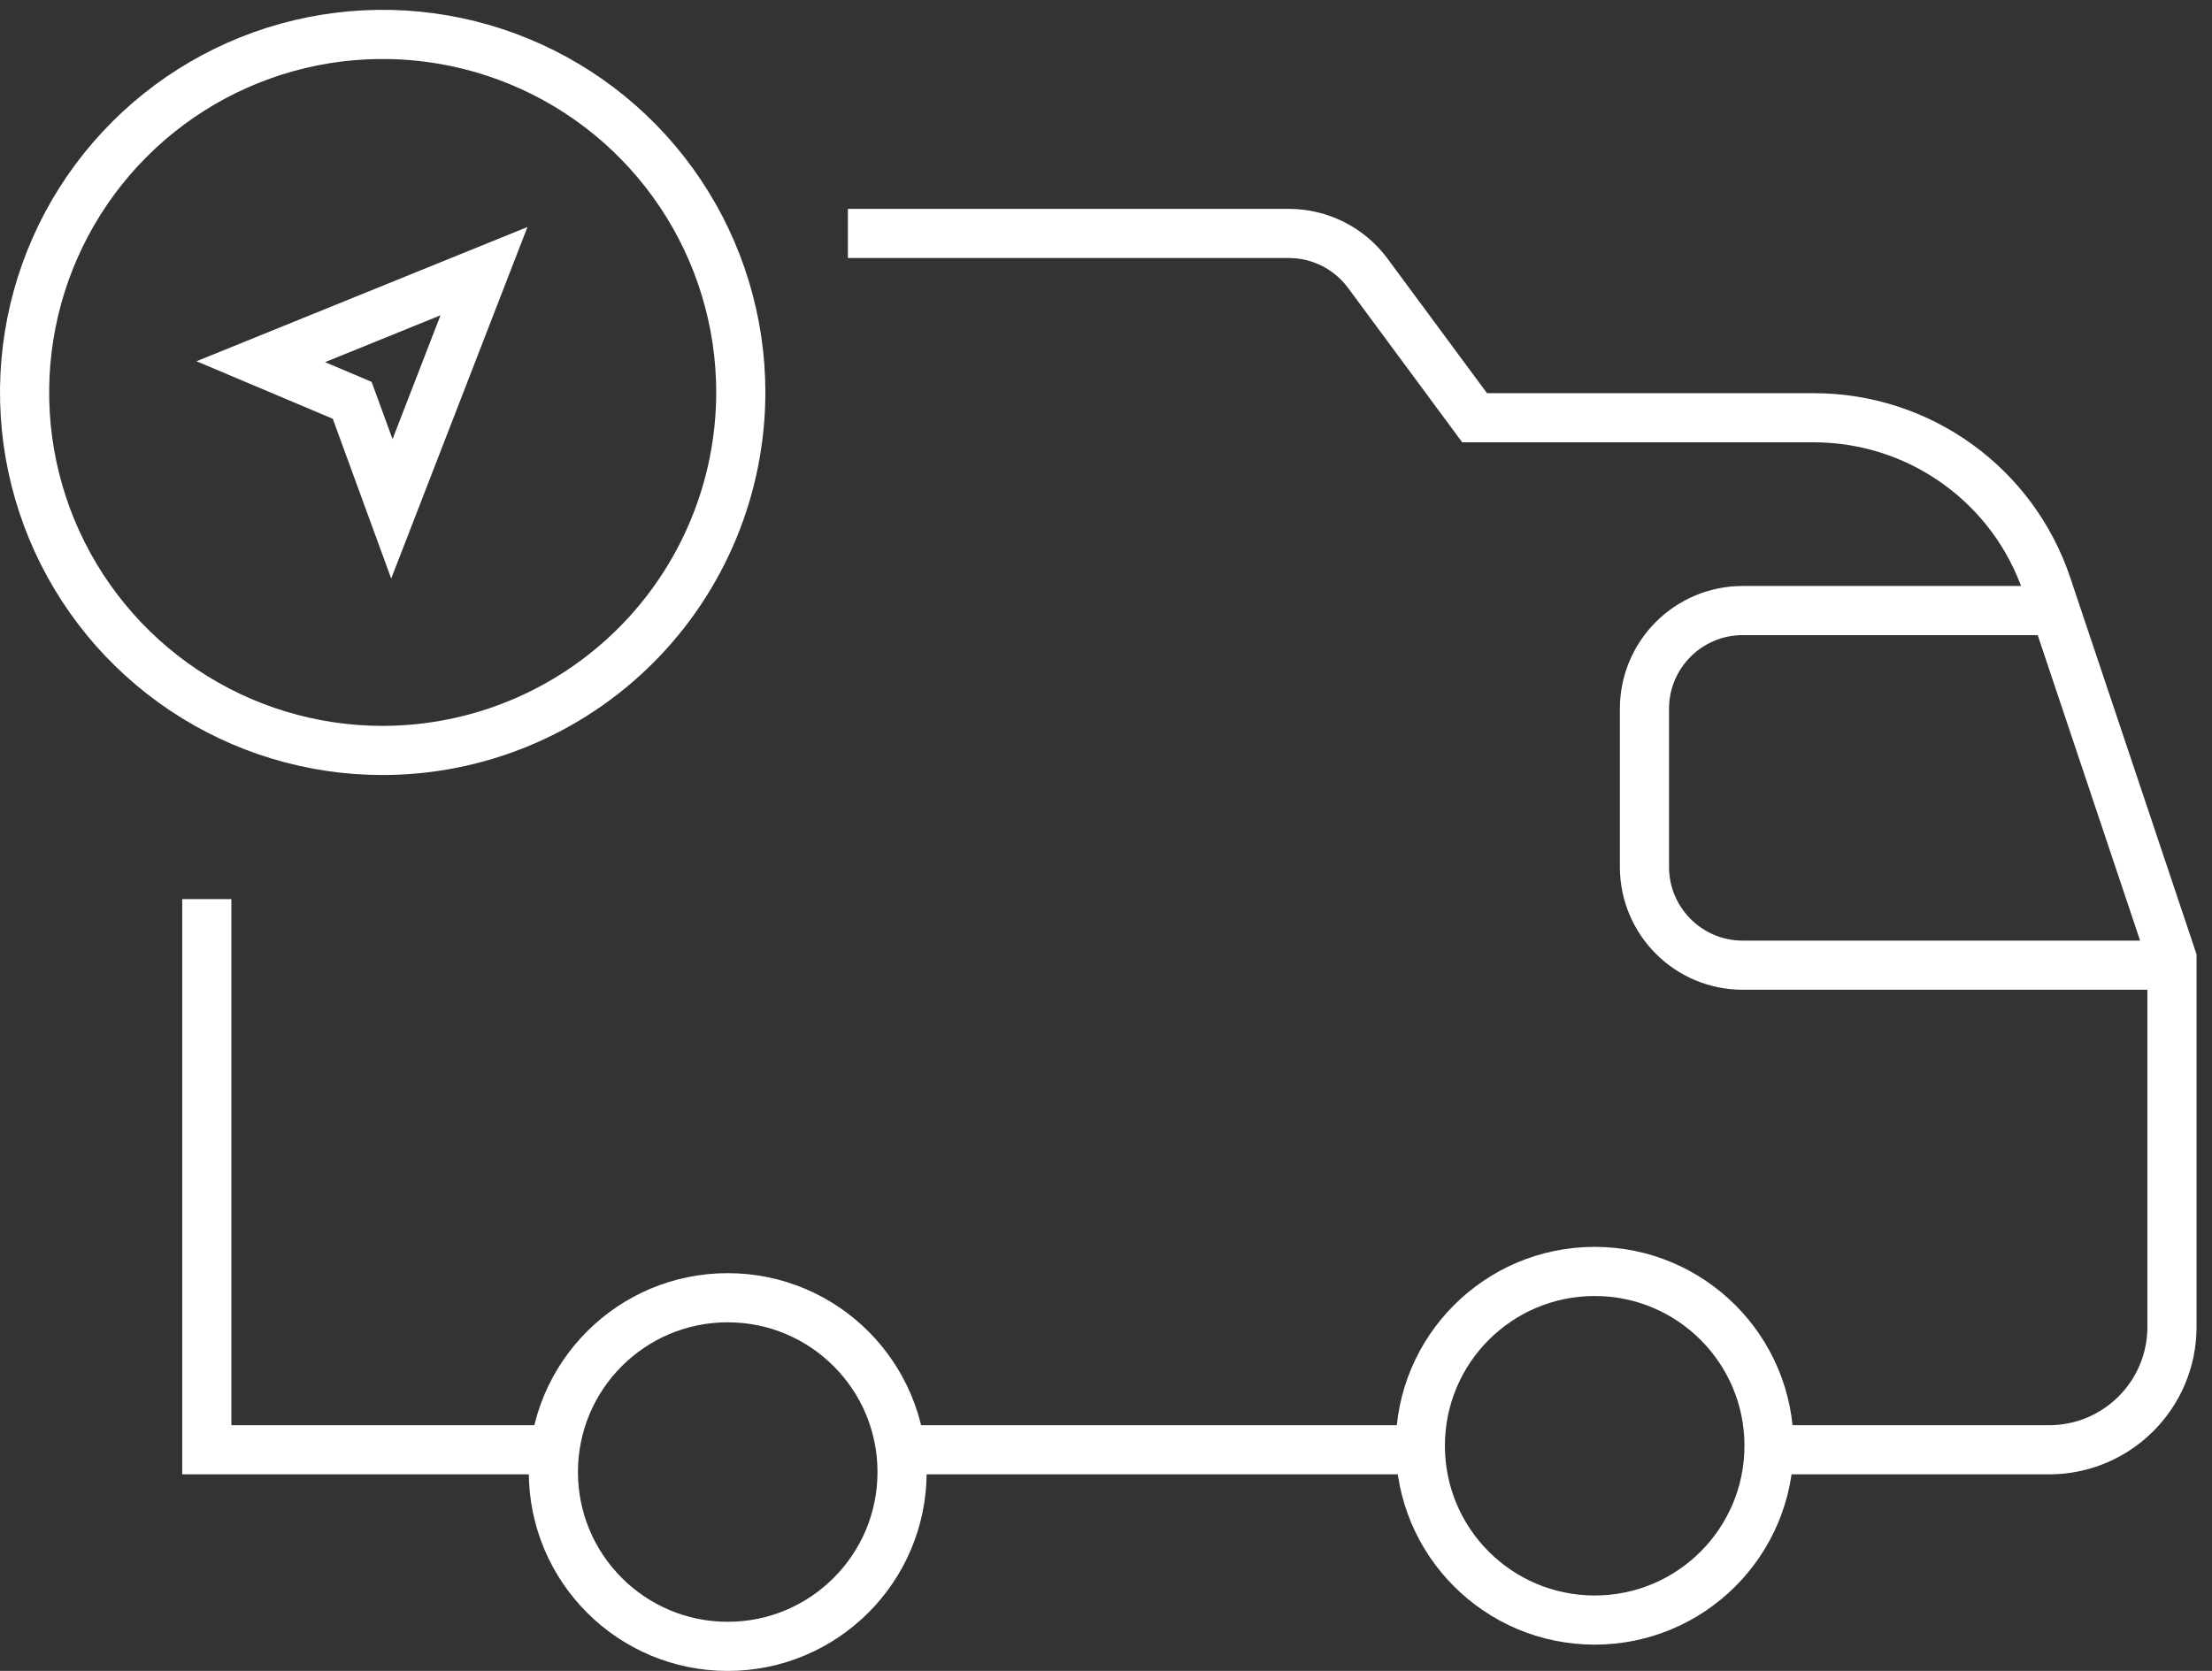
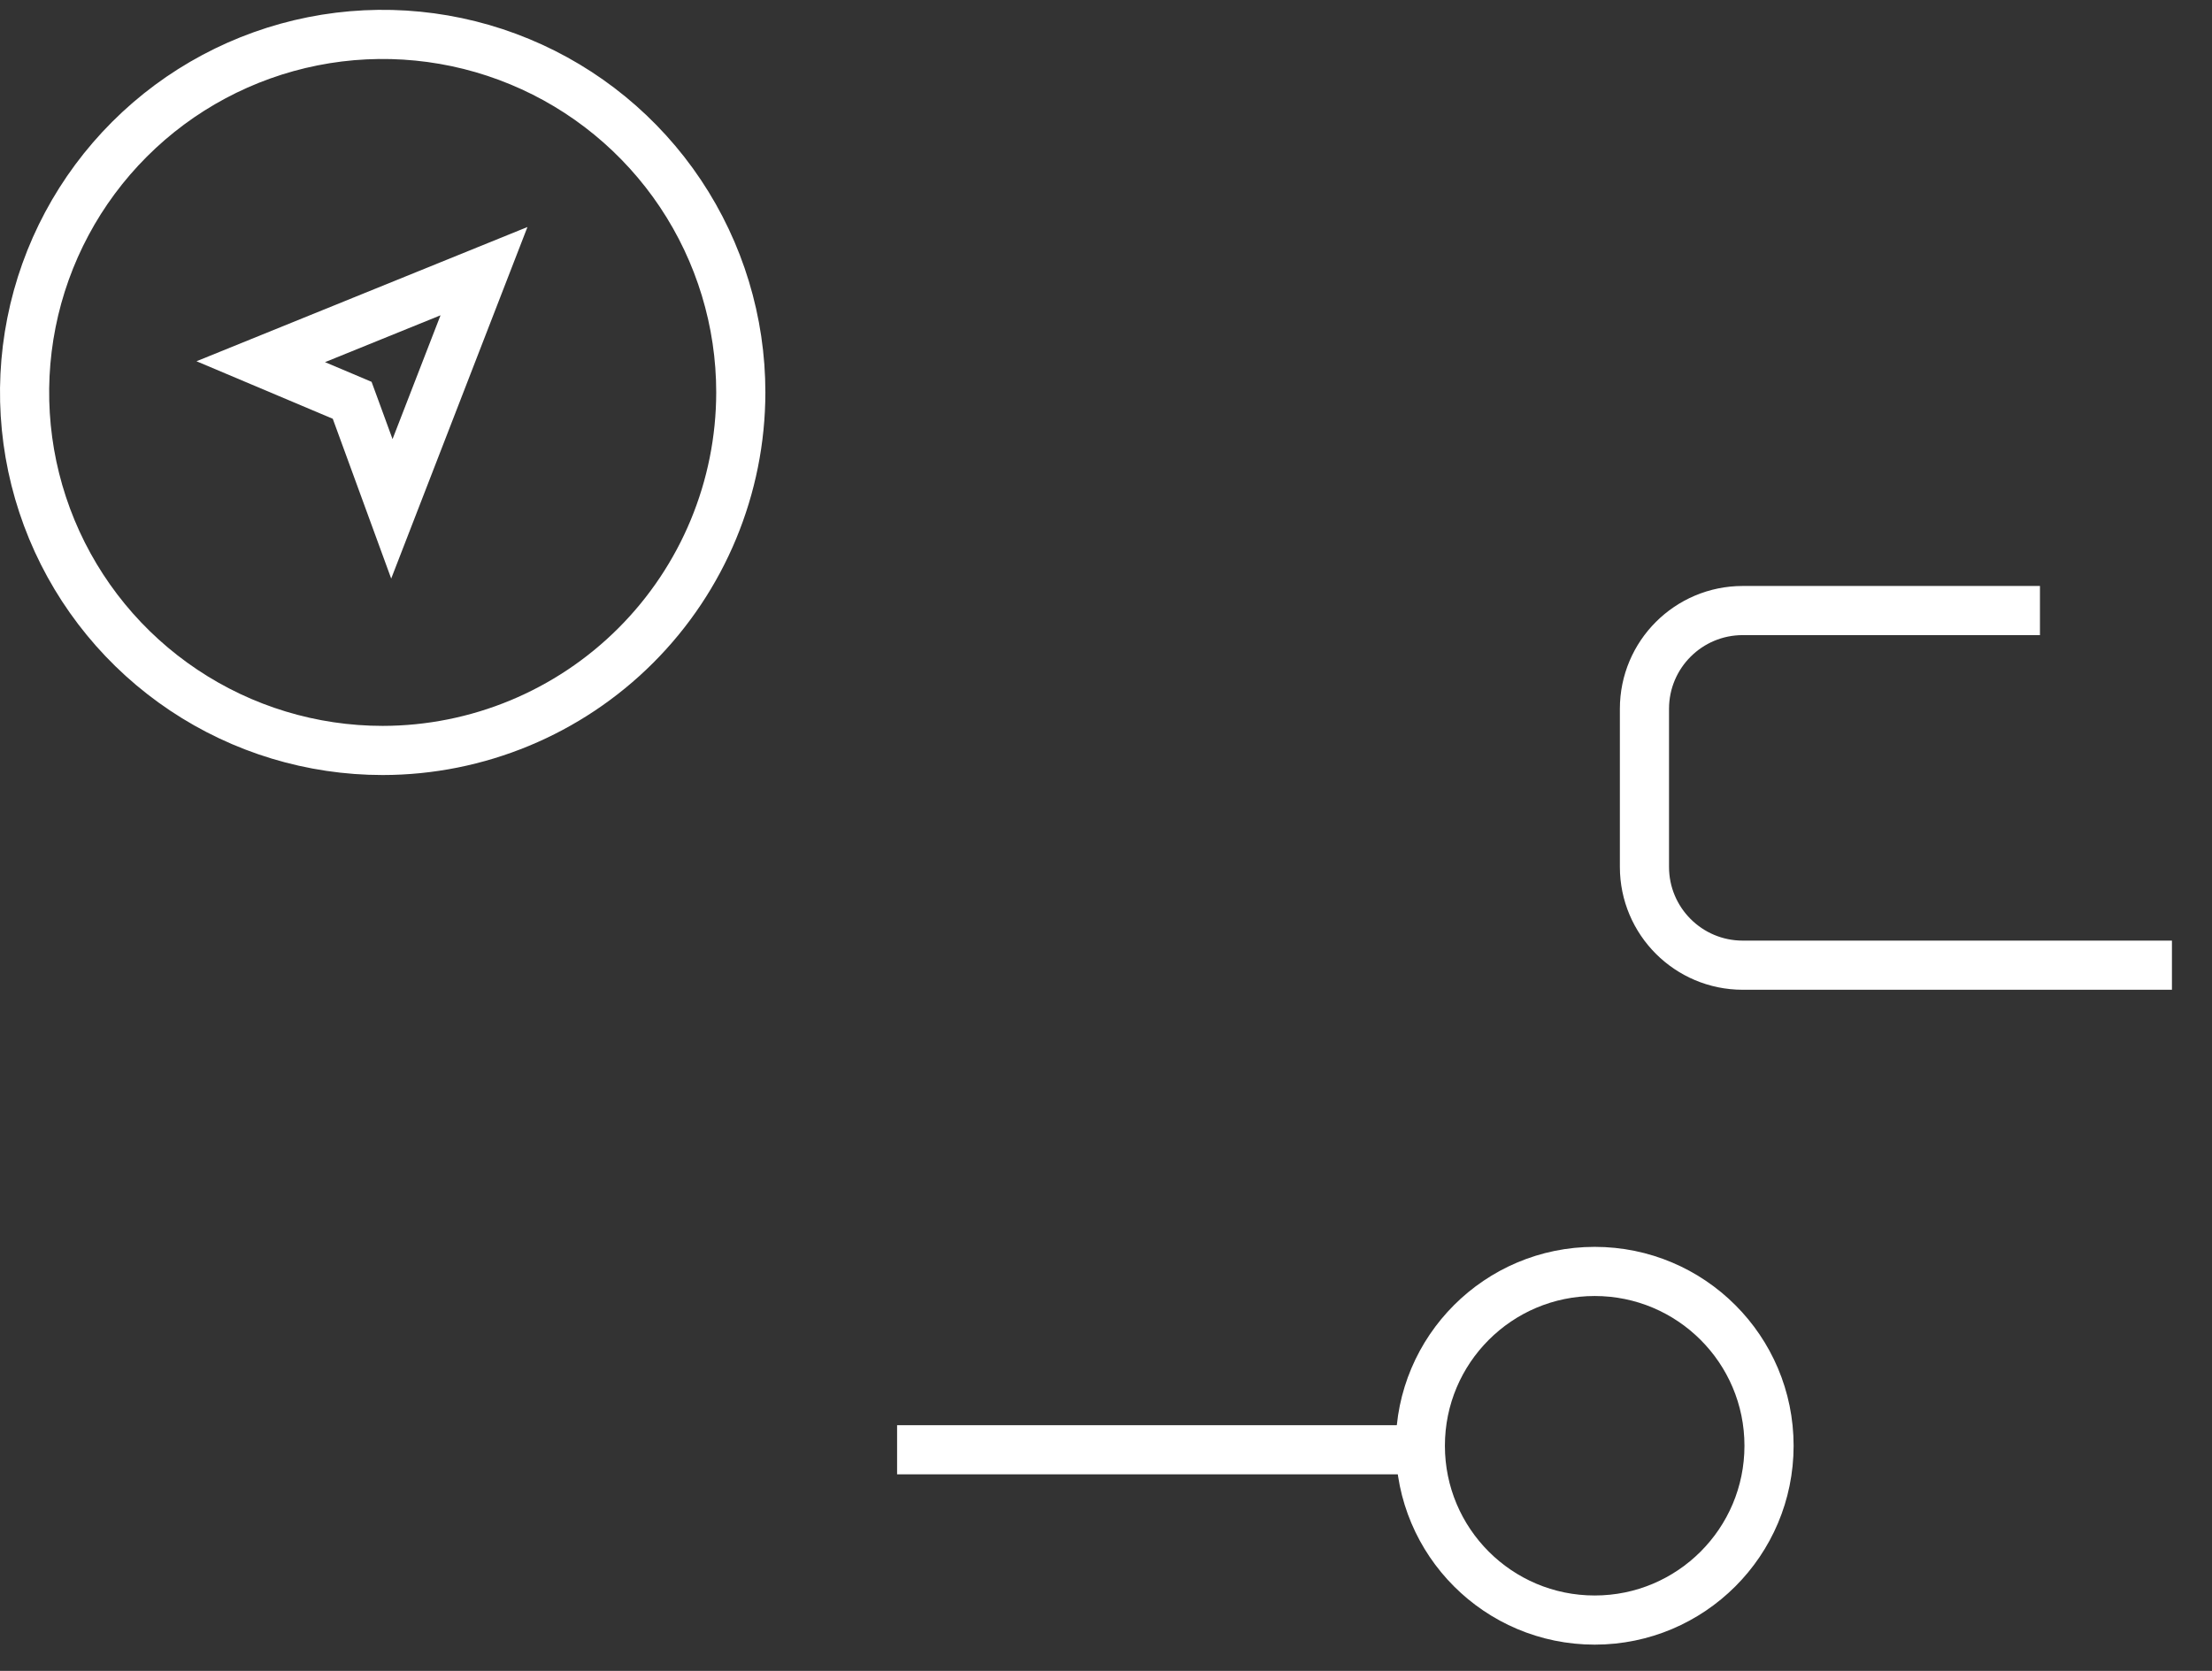
<svg xmlns="http://www.w3.org/2000/svg" width="90" height="68" viewBox="0 0 90 68" fill="none">
  <rect x="0" y="0" width="90" height="68" fill="#333333" stroke="none" />
  <path d="M27.686 7.876C29.286 10.272 30.141 13.088 30.141 15.97C30.137 19.833 28.601 23.537 25.869 26.269C23.137 29.001 19.433 30.538 15.569 30.541C12.688 30.541 9.871 29.687 7.476 28.086C5.079 26.485 3.212 24.209 2.109 21.547C1.006 18.884 0.718 15.955 1.28 13.128C1.842 10.302 3.23 7.706 5.268 5.668C7.305 3.63 9.902 2.243 12.728 1.68C15.554 1.118 18.484 1.407 21.146 2.51C23.809 3.612 26.084 5.48 27.686 7.876Z" stroke="white" stroke-width="2" stroke-miterlimit="10" />
  <path d="M10.609 14.72L19.692 11.035L15.944 20.708L14.479 16.7L14.329 16.291L13.928 16.121L10.609 14.72Z" stroke="white" stroke-width="2" />
-   <circle cx="29.609" cy="59.907" r="7.094" transform="rotate(90 29.609 59.907)" stroke="white" stroke-width="2" />
  <circle cx="64.883" cy="58.837" r="7.094" transform="rotate(90 64.883 58.837)" stroke="white" stroke-width="2" />
-   <path d="M72.196 59.001H83.371C86.132 59.001 88.371 56.762 88.371 54.001V39L83.284 23.823C81.918 19.747 78.101 17.001 73.802 17.001H59.998L55.652 11.122C54.898 10.102 53.704 9.5 52.435 9.5H34.498M21.998 59.001H8.414V36.591" stroke="white" stroke-width="2" />
  <path d="M36.5 59.001H57.5M83 24.847H70.908C68.699 24.847 66.908 26.637 66.908 28.847V35.28C66.908 37.489 68.699 39.28 70.908 39.28H88.37" stroke="white" stroke-width="2" />
</svg>